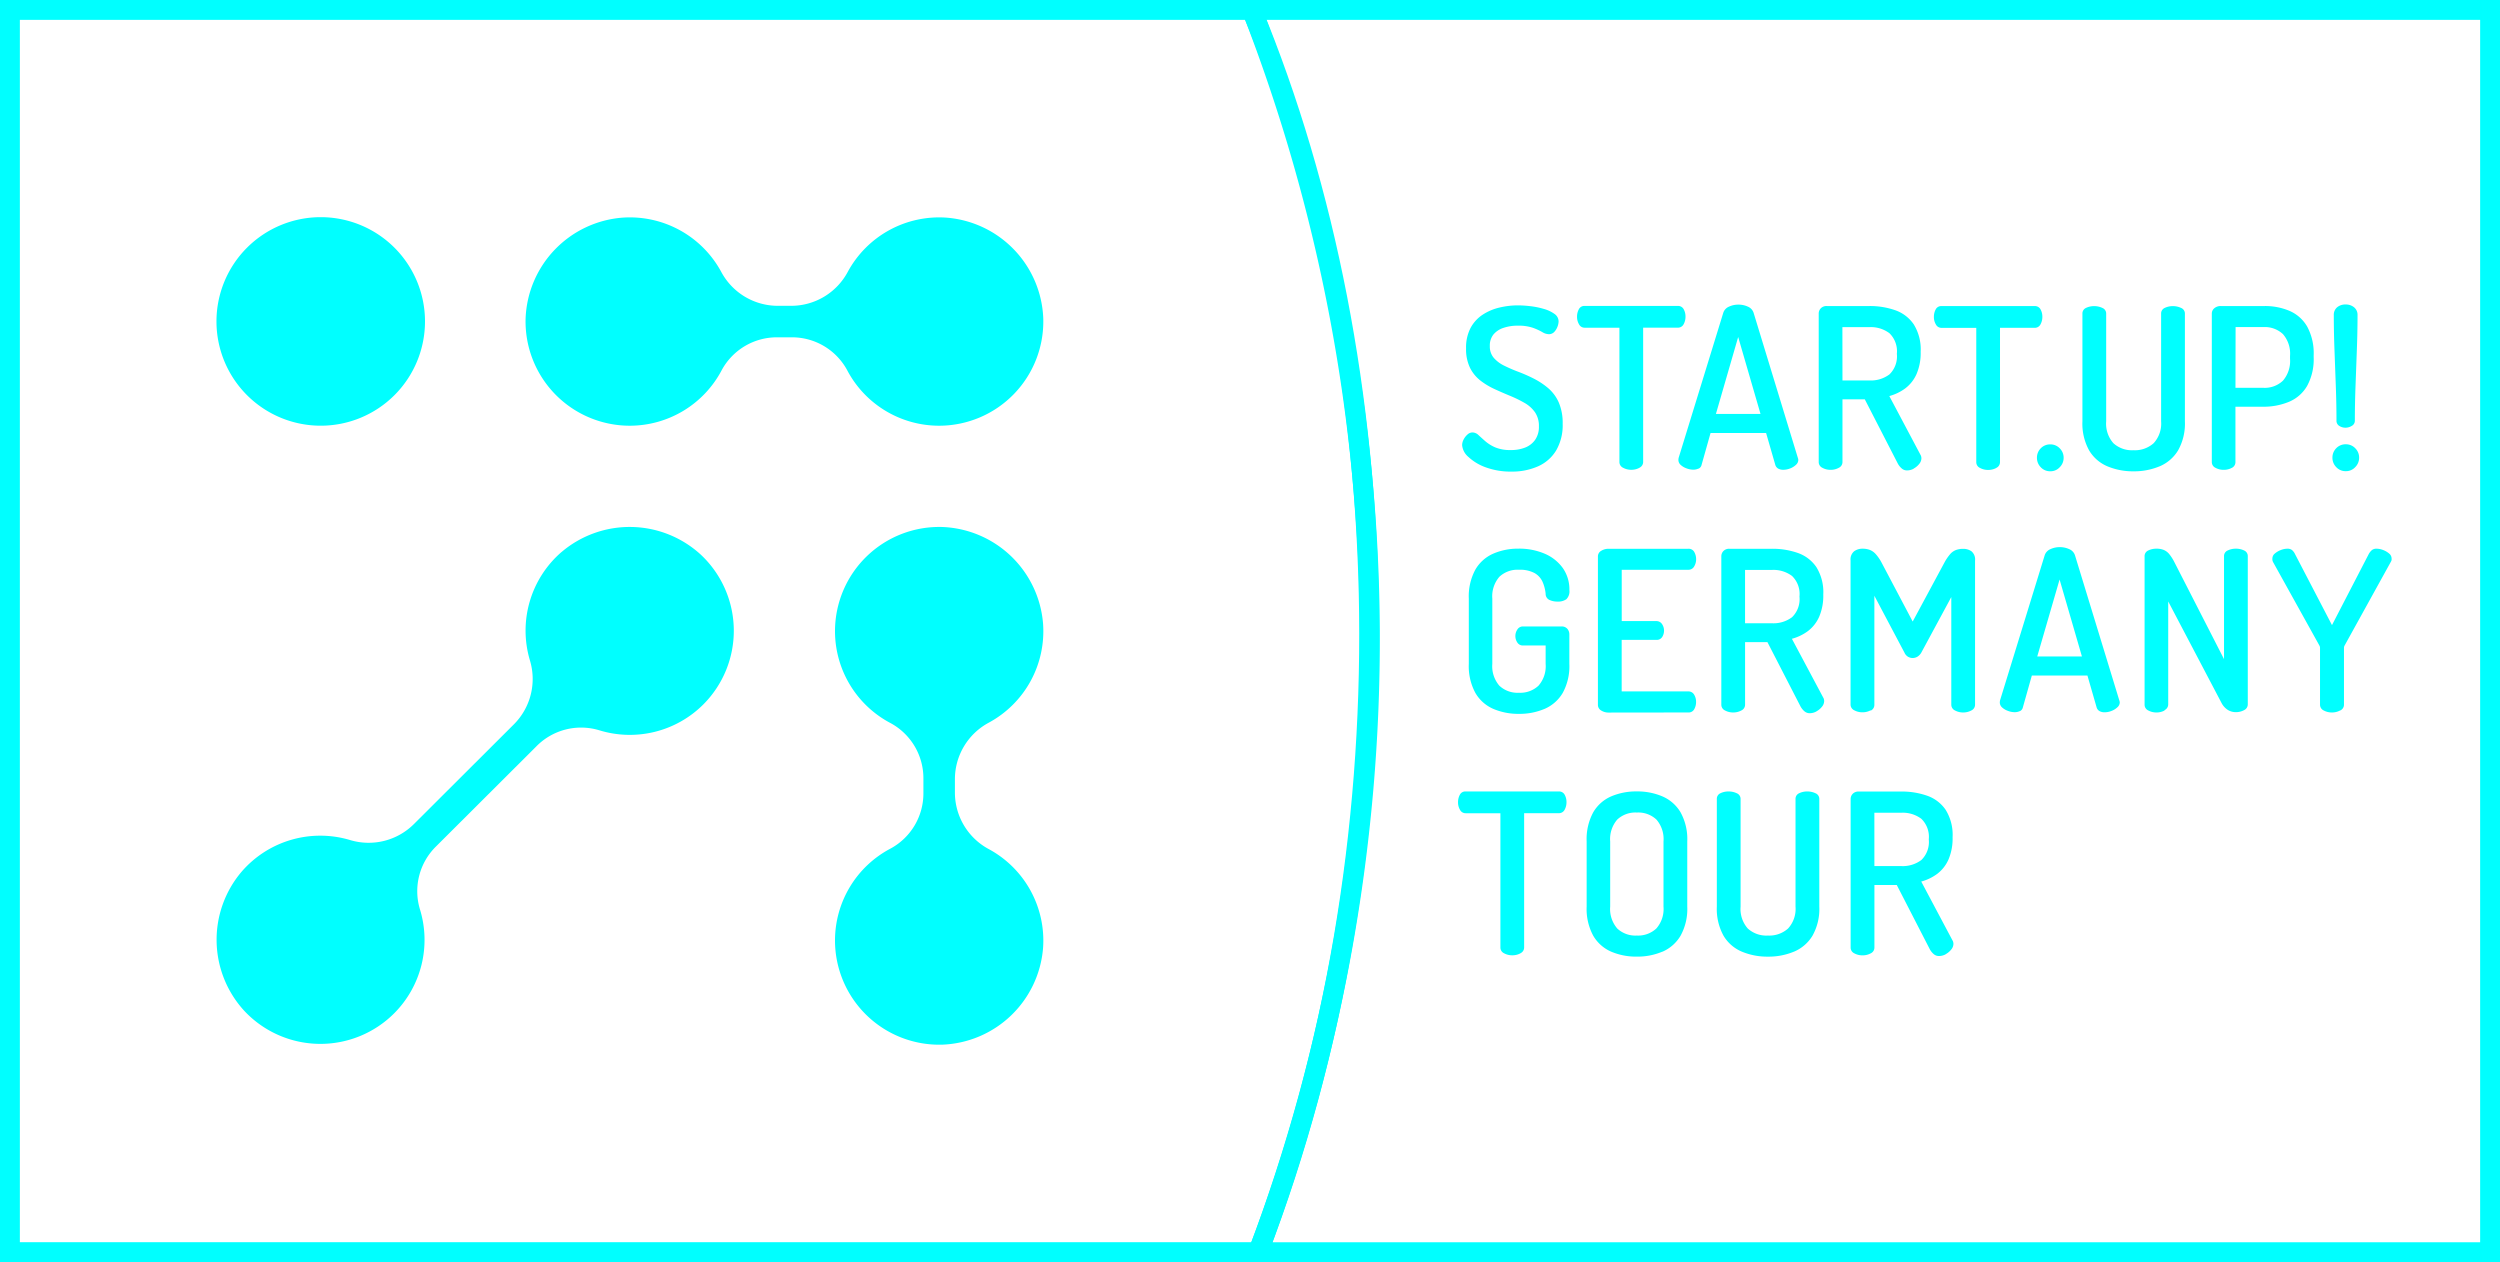
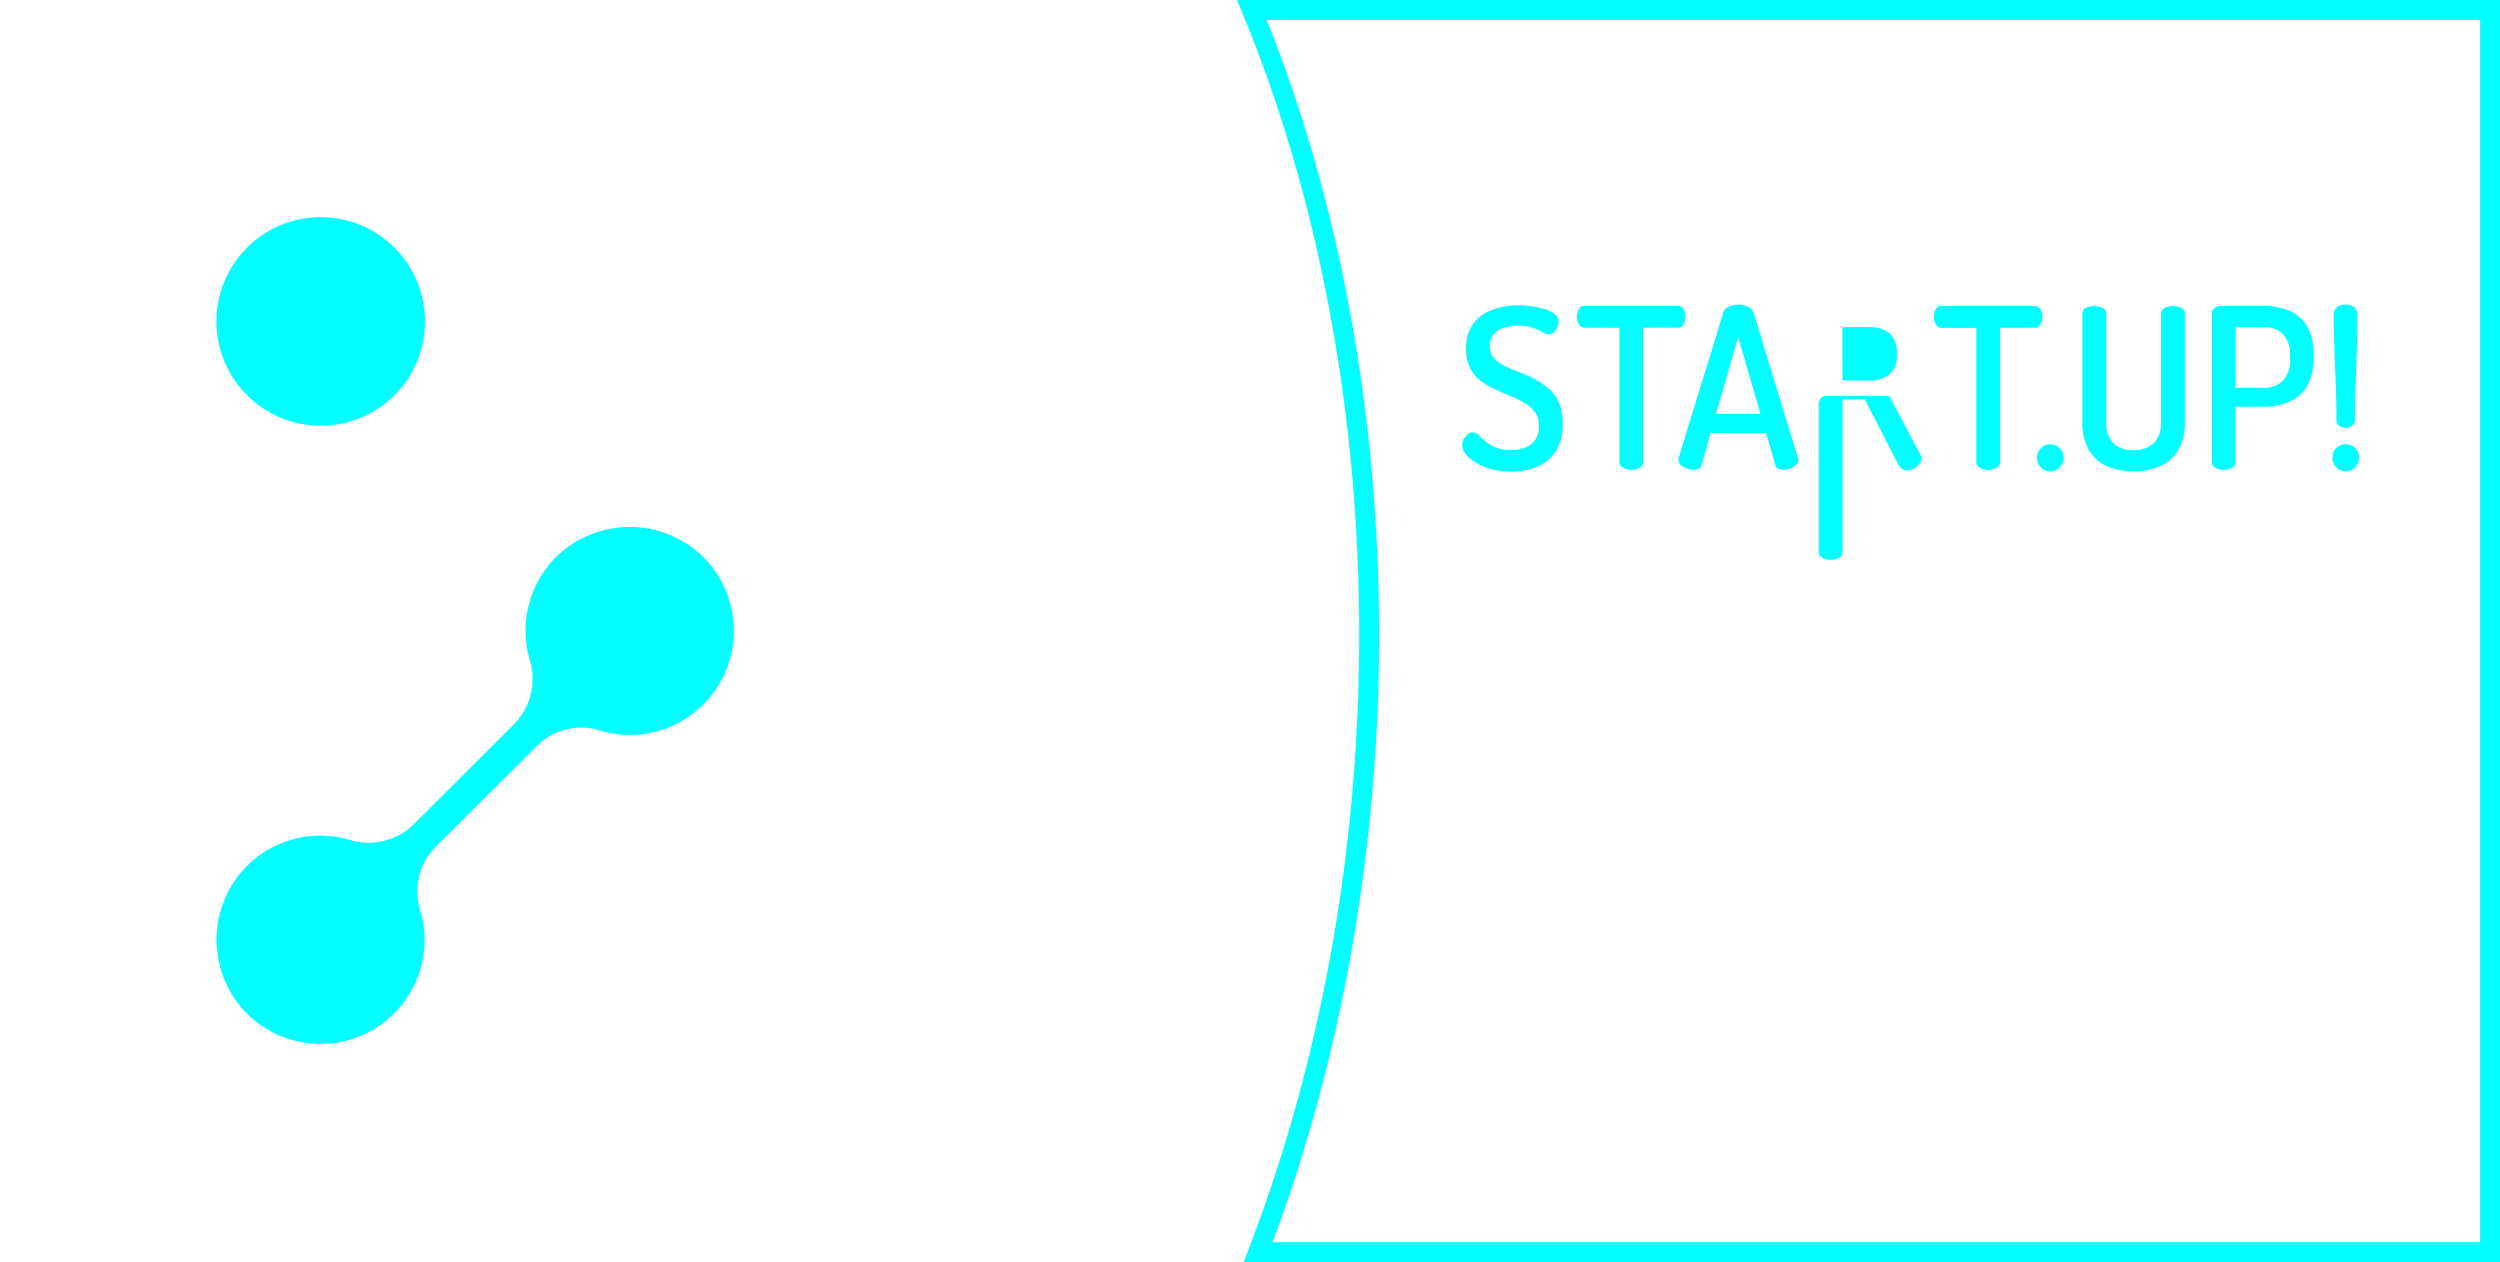
<svg xmlns="http://www.w3.org/2000/svg" width="100.706" height="50.841" viewBox="0 0 100.706 50.841">
  <g id="SUGT-Logo-white" transform="translate(0.4 0.4)">
    <g id="Gruppe_271" data-name="Gruppe 271">
      <g id="Linien">
        <g id="Gruppe_44" data-name="Gruppe 44" transform="translate(0 0)">
-           <path id="Pfad_42" data-name="Pfad 42" d="M-129.546,0h-50.03V50.04h50.283A69.987,69.987,0,0,0-129.546,0Z" transform="translate(179.576)" fill="none" stroke="aqua" stroke-width="0.8" />
-         </g>
+           </g>
        <g id="Gruppe_45" data-name="Gruppe 45" transform="translate(50.028)">
          <path id="Pfad_43" data-name="Pfad 43" d="M-129.154-129.576h-49.623c6.272-16.335,5.721-35.6-.255-50.04h49.878Z" transform="translate(179.032 179.617)" fill="none" stroke="aqua" stroke-width="0.8" />
        </g>
      </g>
      <g id="Gruppe_46" data-name="Gruppe 46" transform="translate(20.771 8.357)">
-         <path id="Pfad_44" data-name="Pfad 44" d="M-43.921-.027a4.186,4.186,0,0,0-3.984,2.185,2.585,2.585,0,0,1-2.268,1.366h-.564A2.585,2.585,0,0,1-53,2.158,4.186,4.186,0,0,0-56.988-.027a4.234,4.234,0,0,0-3.893,4.044,4.2,4.2,0,0,0,4.193,4.337A4.186,4.186,0,0,0-52.98,6.113a2.525,2.525,0,0,1,2.243-1.32h.564a2.526,2.526,0,0,1,2.243,1.32,4.186,4.186,0,0,0,3.708,2.241,4.2,4.2,0,0,0,4.193-4.337A4.234,4.234,0,0,0-43.921-.027" transform="translate(60.883 0.038)" fill="aqua" />
-       </g>
+         </g>
      <g id="Gruppe_47" data-name="Gruppe 47" transform="translate(8.325 20.827)">
        <path id="Pfad_45" data-name="Pfad 45" d="M-35.974-2.618a4.187,4.187,0,0,0-1.272,4.362,2.584,2.584,0,0,1-.637,2.57l-4.041,4.031a2.584,2.584,0,0,1-2.57.637,4.186,4.186,0,0,0-4.362,1.272,4.234,4.234,0,0,0,.107,5.612,4.2,4.2,0,0,0,6.032.1,4.187,4.187,0,0,0,1.037-4.206,2.526,2.526,0,0,1,.653-2.52l4.041-4.031a2.525,2.525,0,0,1,2.52-.652,4.187,4.187,0,0,0,4.206-1.037,4.2,4.2,0,0,0-.1-6.031,4.234,4.234,0,0,0-5.612-.107" transform="translate(49.867 3.629)" fill="aqua" />
      </g>
      <g id="Gruppe_48" data-name="Gruppe 48" transform="translate(33.236 20.827)">
-         <path id="Pfad_46" data-name="Pfad 46" d="M-21.7-43.921a4.186,4.186,0,0,0-2.185-3.984,2.585,2.585,0,0,1-1.366-2.268v-.564A2.585,2.585,0,0,1-23.885-53,4.186,4.186,0,0,0-21.7-56.988a4.234,4.234,0,0,0-4.044-3.893,4.2,4.2,0,0,0-4.337,4.193A4.186,4.186,0,0,0-27.84-52.98a2.525,2.525,0,0,1,1.32,2.243v.564a2.526,2.526,0,0,1-1.32,2.243,4.186,4.186,0,0,0-2.241,3.708,4.2,4.2,0,0,0,4.337,4.193A4.234,4.234,0,0,0-21.7-43.921" transform="translate(30.081 60.883)" fill="aqua" />
-       </g>
+         </g>
      <g id="Gruppe_49" data-name="Gruppe 49" transform="translate(8.325 8.357)">
        <path id="Pfad_47" data-name="Pfad 47" d="M-10.864-21.728a4.2,4.2,0,0,0,4.2-4.2,4.2,4.2,0,0,0-4.2-4.2,4.2,4.2,0,0,0-4.2,4.2,4.2,4.2,0,0,0,4.2,4.2" transform="translate(15.059 30.119)" fill="aqua" />
      </g>
      <g id="Gruppe_50" data-name="Gruppe 50" transform="translate(58.333 31.482)">
-         <path id="Pfad_48" data-name="Pfad 48" d="M-6.509-16.876a.255.255,0,0,0,.149-.235v-5.407h1.39a.256.256,0,0,0,.239-.135.632.632,0,0,0,.077-.316.6.6,0,0,0-.072-.289.254.254,0,0,0-.244-.135H-8.716a.246.246,0,0,0-.235.135.623.623,0,0,0-.072.3.586.586,0,0,0,.081.307.251.251,0,0,0,.226.135h1.4v5.407a.255.255,0,0,0,.149.235.677.677,0,0,0,.329.081.678.678,0,0,0,.33-.081m5.718-.063A1.572,1.572,0,0,0-.06-17.58a2.229,2.229,0,0,0,.271-1.173V-21.38A2.23,2.23,0,0,0-.06-22.554a1.572,1.572,0,0,0-.731-.641,2.573,2.573,0,0,0-1.029-.2,2.564,2.564,0,0,0-1.034.2,1.551,1.551,0,0,0-.722.641,2.26,2.26,0,0,0-.266,1.173v2.627a2.26,2.26,0,0,0,.266,1.173,1.551,1.551,0,0,0,.722.641,2.559,2.559,0,0,0,1.034.2,2.568,2.568,0,0,0,1.029-.2m-1.819-.934a1.2,1.2,0,0,1-.284-.88V-21.38a1.2,1.2,0,0,1,.284-.88,1.068,1.068,0,0,1,.79-.284,1.068,1.068,0,0,1,.79.284,1.2,1.2,0,0,1,.284.88v2.627a1.188,1.188,0,0,1-.289.88,1.071,1.071,0,0,1-.785.284,1.068,1.068,0,0,1-.79-.284m7.119.934a1.59,1.59,0,0,0,.745-.641,2.2,2.2,0,0,0,.276-1.173v-4.333a.244.244,0,0,0-.154-.235.759.759,0,0,0-.325-.072.739.739,0,0,0-.334.072.245.245,0,0,0-.145.235v4.333a1.166,1.166,0,0,1-.3.88,1.129,1.129,0,0,1-.812.284,1.109,1.109,0,0,1-.812-.284,1.188,1.188,0,0,1-.289-.88v-4.333a.244.244,0,0,0-.154-.235.757.757,0,0,0-.325-.072.74.74,0,0,0-.334.072.244.244,0,0,0-.144.235v4.333a2.229,2.229,0,0,0,.271,1.173,1.564,1.564,0,0,0,.74.641,2.656,2.656,0,0,0,1.047.2,2.658,2.658,0,0,0,1.047-.2m6.115.1a.731.731,0,0,0,.221-.185.365.365,0,0,0,.09-.23.332.332,0,0,0-.009-.068.2.2,0,0,0-.027-.068L9.636-19.764a1.912,1.912,0,0,0,.645-.311,1.461,1.461,0,0,0,.451-.573,2.148,2.148,0,0,0,.167-.9,1.908,1.908,0,0,0-.28-1.106,1.5,1.5,0,0,0-.749-.569,3.076,3.076,0,0,0-1.038-.167H7.117a.315.315,0,0,0-.239.09.3.3,0,0,0-.086.217v5.976a.255.255,0,0,0,.149.235.679.679,0,0,0,.33.081.679.679,0,0,0,.33-.081.255.255,0,0,0,.149-.235v-2.519h.9l1.327,2.581a.684.684,0,0,0,.158.2.317.317,0,0,0,.212.081.565.565,0,0,0,.276-.072m-2.875-5.7H8.832a1.249,1.249,0,0,1,.808.244,1.01,1.01,0,0,1,.3.83,1.01,1.01,0,0,1-.3.831,1.25,1.25,0,0,1-.808.244H7.749Z" transform="translate(9.023 23.393)" fill="aqua" />
-       </g>
+         </g>
      <g id="Gruppe_51" data-name="Gruppe 51" transform="translate(58.766 21.649)">
-         <path id="Pfad_49" data-name="Pfad 49" d="M-7.9-16.852a1.571,1.571,0,0,0,.731-.641A2.229,2.229,0,0,0-6.9-18.666v-1.183a.342.342,0,0,0-.081-.23.293.293,0,0,0-.235-.095H-8.767a.257.257,0,0,0-.226.122.456.456,0,0,0-.081.257.463.463,0,0,0,.081.271.259.259,0,0,0,.226.117h.912v.74a1.189,1.189,0,0,1-.289.88,1.071,1.071,0,0,1-.785.284,1.068,1.068,0,0,1-.79-.284,1.2,1.2,0,0,1-.284-.88v-2.627a1.2,1.2,0,0,1,.284-.88,1.068,1.068,0,0,1,.79-.284,1.249,1.249,0,0,1,.623.131.766.766,0,0,1,.325.352,1.564,1.564,0,0,1,.126.483.266.266,0,0,0,.149.248.748.748,0,0,0,.329.068.572.572,0,0,0,.357-.095.444.444,0,0,0,.122-.366,1.493,1.493,0,0,0-.262-.885,1.736,1.736,0,0,0-.722-.578,2.6,2.6,0,0,0-1.074-.208,2.492,2.492,0,0,0-1.006.2,1.549,1.549,0,0,0-.722.641,2.258,2.258,0,0,0-.266,1.173v2.627a2.257,2.257,0,0,0,.266,1.173,1.549,1.549,0,0,0,.722.641,2.563,2.563,0,0,0,1.033.2,2.574,2.574,0,0,0,1.029-.2m5.789.144a.254.254,0,0,0,.244-.135.589.589,0,0,0,.072-.28.555.555,0,0,0-.081-.307.262.262,0,0,0-.235-.126H-4.792v-2.076H-3.4a.261.261,0,0,0,.244-.122A.483.483,0,0,0-3.086-20a.465.465,0,0,0-.081-.271A.268.268,0,0,0-3.4-20.39h-1.39v-2.067h2.681a.26.26,0,0,0,.235-.131.56.56,0,0,0,.081-.3.59.59,0,0,0-.072-.28.254.254,0,0,0-.244-.135H-5.325a.55.55,0,0,0-.289.081.258.258,0,0,0-.135.235v5.966a.259.259,0,0,0,.135.235.552.552,0,0,0,.289.081Zm5.165-.045a.73.73,0,0,0,.221-.185.368.368,0,0,0,.09-.23.335.335,0,0,0-.009-.068.2.2,0,0,0-.027-.068L2.065-19.677a1.921,1.921,0,0,0,.646-.311,1.466,1.466,0,0,0,.451-.573,2.152,2.152,0,0,0,.167-.9,1.91,1.91,0,0,0-.28-1.106,1.507,1.507,0,0,0-.749-.569,3.083,3.083,0,0,0-1.038-.167H-.453a.314.314,0,0,0-.239.09A.3.3,0,0,0-.778-23v5.975a.255.255,0,0,0,.149.235.677.677,0,0,0,.329.081.679.679,0,0,0,.33-.081.255.255,0,0,0,.149-.235v-2.518h.9L2.408-16.96a.684.684,0,0,0,.158.2.319.319,0,0,0,.212.081.562.562,0,0,0,.275-.072m-2.875-5.7H1.262a1.25,1.25,0,0,1,.808.243,1.01,1.01,0,0,1,.3.831,1.009,1.009,0,0,1-.3.831,1.25,1.25,0,0,1-.808.244H.178Zm5.06,5.669a.255.255,0,0,0,.149-.235V-21.41L6.6-19.118a.361.361,0,0,0,.154.171.379.379,0,0,0,.171.045.388.388,0,0,0,.19-.05.456.456,0,0,0,.162-.167l1.209-2.239v4.333a.256.256,0,0,0,.149.235.677.677,0,0,0,.33.081.678.678,0,0,0,.329-.081.255.255,0,0,0,.149-.235v-5.8A.431.431,0,0,0,9.3-23.2a.558.558,0,0,0-.334-.1.819.819,0,0,0-.3.05.6.6,0,0,0-.23.167,1.943,1.943,0,0,0-.221.325L6.931-20.372,5.668-22.764a1.768,1.768,0,0,0-.226-.325.643.643,0,0,0-.235-.167.818.818,0,0,0-.3-.05.565.565,0,0,0-.33.1.425.425,0,0,0-.149.374v5.8a.255.255,0,0,0,.149.235.679.679,0,0,0,.33.081.679.679,0,0,0,.33-.081m6.01.036a.219.219,0,0,0,.122-.153l.361-1.282H13.97l.37,1.282a.253.253,0,0,0,.122.153.427.427,0,0,0,.2.045.757.757,0,0,0,.275-.054.7.7,0,0,0,.235-.144.271.271,0,0,0,.1-.2.29.29,0,0,0-.018-.081l-1.787-5.849a.407.407,0,0,0-.23-.244.906.906,0,0,0-.384-.081.884.884,0,0,0-.374.081.407.407,0,0,0-.23.244l-1.8,5.849a.527.527,0,0,0-.009.081.27.27,0,0,0,.09.2.683.683,0,0,0,.235.14.769.769,0,0,0,.271.054.483.483,0,0,0,.212-.045m1.6-5.3.9,3.1H11.948Zm4.227,5.262a.256.256,0,0,0,.149-.235v-4.143l2.157,4.107a.732.732,0,0,0,.244.262.6.6,0,0,0,.325.09.678.678,0,0,0,.33-.081.256.256,0,0,0,.149-.235V-23a.244.244,0,0,0-.149-.235.748.748,0,0,0-.33-.072.747.747,0,0,0-.329.072.244.244,0,0,0-.149.235v4.143l-2-3.908a1.789,1.789,0,0,0-.208-.325.576.576,0,0,0-.221-.167.781.781,0,0,0-.293-.05.747.747,0,0,0-.329.072.25.25,0,0,0-.149.244v5.966a.255.255,0,0,0,.149.235.677.677,0,0,0,.329.081.678.678,0,0,0,.33-.081m7.075,0a.255.255,0,0,0,.149-.235v-2.284a.191.191,0,0,1,.027-.1l1.86-3.367a.217.217,0,0,0,.031-.077.406.406,0,0,0,0-.059.26.26,0,0,0-.1-.2.814.814,0,0,0-.239-.14.741.741,0,0,0-.266-.054.29.29,0,0,0-.185.054.584.584,0,0,0-.131.163l-1.48,2.861-1.489-2.861a.479.479,0,0,0-.122-.163.29.29,0,0,0-.185-.054.74.74,0,0,0-.266.054.814.814,0,0,0-.239.14.26.26,0,0,0-.1.2.406.406,0,0,0,0,.059.336.336,0,0,0,.023.077l1.869,3.367a.191.191,0,0,1,.027.1v2.284a.255.255,0,0,0,.149.235.679.679,0,0,0,.33.081.679.679,0,0,0,.33-.081" transform="translate(10.951 23.36)" fill="aqua" />
-       </g>
+         </g>
      <g id="Gruppe_52" data-name="Gruppe 52" transform="translate(58.496 11.862)">
-         <path id="Pfad_50" data-name="Pfad 50" d="M-7.912-16.9a1.618,1.618,0,0,0,.731-.636,2.012,2.012,0,0,0,.266-1.079,2.082,2.082,0,0,0-.158-.862,1.618,1.618,0,0,0-.424-.573,2.99,2.99,0,0,0-.578-.384,6.324,6.324,0,0,0-.623-.275,5.944,5.944,0,0,1-.573-.248,1.313,1.313,0,0,1-.42-.316.7.7,0,0,1-.158-.474.709.709,0,0,1,.145-.465.88.88,0,0,1,.4-.266,1.754,1.754,0,0,1,.582-.09,1.785,1.785,0,0,1,.609.086,2.366,2.366,0,0,1,.375.171.521.521,0,0,0,.262.086.291.291,0,0,0,.221-.09.616.616,0,0,0,.131-.212.627.627,0,0,0,.045-.212.372.372,0,0,0-.172-.307,1.372,1.372,0,0,0-.433-.2,3.208,3.208,0,0,0-.537-.108,4.405,4.405,0,0,0-.5-.032,3.233,3.233,0,0,0-.731.086,2.118,2.118,0,0,0-.677.284,1.47,1.47,0,0,0-.492.532,1.7,1.7,0,0,0-.185.831,1.718,1.718,0,0,0,.158.781,1.5,1.5,0,0,0,.42.515,2.913,2.913,0,0,0,.578.347q.316.145.623.271a4.866,4.866,0,0,1,.573.28,1.306,1.306,0,0,1,.424.379.971.971,0,0,1,.158.569.911.911,0,0,1-.149.537.887.887,0,0,1-.406.316,1.541,1.541,0,0,1-.582.1,1.542,1.542,0,0,1-.623-.108,1.558,1.558,0,0,1-.406-.253q-.163-.144-.275-.248a.351.351,0,0,0-.239-.1.3.3,0,0,0-.2.086.686.686,0,0,0-.154.2.5.5,0,0,0-.059.226.7.7,0,0,0,.253.474,2.009,2.009,0,0,0,.7.42,2.913,2.913,0,0,0,1.038.171A2.575,2.575,0,0,0-7.912-16.9m4.09.054a.255.255,0,0,0,.149-.235v-5.407h1.39a.256.256,0,0,0,.239-.135.631.631,0,0,0,.077-.316.6.6,0,0,0-.072-.289.254.254,0,0,0-.244-.135H-6.029a.246.246,0,0,0-.235.135.622.622,0,0,0-.072.3.585.585,0,0,0,.081.307.251.251,0,0,0,.226.135h1.4v5.407a.255.255,0,0,0,.149.235.674.674,0,0,0,.329.081.675.675,0,0,0,.33-.081m2.38.036a.22.22,0,0,0,.122-.154l.361-1.282H1.28l.37,1.282a.255.255,0,0,0,.122.154.43.43,0,0,0,.2.045.762.762,0,0,0,.275-.054.707.707,0,0,0,.235-.145.269.269,0,0,0,.095-.2.289.289,0,0,0-.018-.081L.775-23.091a.407.407,0,0,0-.23-.244.9.9,0,0,0-.384-.081.881.881,0,0,0-.375.081.407.407,0,0,0-.23.244l-1.8,5.849a.562.562,0,0,0-.009.081.271.271,0,0,0,.09.2.685.685,0,0,0,.235.14.778.778,0,0,0,.271.054.488.488,0,0,0,.212-.045m1.6-5.3.9,3.1H-.742Zm7.07,5.3a.735.735,0,0,0,.221-.185.366.366,0,0,0,.09-.23.332.332,0,0,0-.009-.068.2.2,0,0,0-.027-.068L6.243-19.733a1.919,1.919,0,0,0,.645-.311,1.466,1.466,0,0,0,.451-.573,2.147,2.147,0,0,0,.167-.9,1.91,1.91,0,0,0-.28-1.106,1.506,1.506,0,0,0-.749-.569,3.083,3.083,0,0,0-1.038-.167H3.724a.314.314,0,0,0-.239.09.3.3,0,0,0-.086.216v5.976a.255.255,0,0,0,.149.235.675.675,0,0,0,.33.081.674.674,0,0,0,.329-.081.255.255,0,0,0,.149-.235V-19.6h.9l1.327,2.582a.688.688,0,0,0,.158.2.318.318,0,0,0,.212.081.561.561,0,0,0,.275-.072m-2.875-5.7H5.439a1.251,1.251,0,0,1,.808.244,1.01,1.01,0,0,1,.3.831,1.01,1.01,0,0,1-.3.83,1.251,1.251,0,0,1-.808.243H4.356Zm6.2,5.669a.255.255,0,0,0,.149-.235v-5.407h1.39a.256.256,0,0,0,.239-.135.631.631,0,0,0,.077-.316.6.6,0,0,0-.072-.289.254.254,0,0,0-.243-.135H8.346a.247.247,0,0,0-.235.135.622.622,0,0,0-.072.3.583.583,0,0,0,.081.307.251.251,0,0,0,.226.135h1.4v5.407a.255.255,0,0,0,.149.235.675.675,0,0,0,.33.081.674.674,0,0,0,.329-.081m2.553-.027a.527.527,0,0,0,.158-.379.523.523,0,0,0-.158-.384.513.513,0,0,0-.375-.158.519.519,0,0,0-.388.158.531.531,0,0,0-.154.384.535.535,0,0,0,.154.379.51.51,0,0,0,.388.162.5.5,0,0,0,.375-.162m4.022-.036a1.589,1.589,0,0,0,.745-.641,2.2,2.2,0,0,0,.276-1.173v-4.333a.243.243,0,0,0-.154-.235.755.755,0,0,0-.325-.072.736.736,0,0,0-.334.072.244.244,0,0,0-.145.235v4.333a1.165,1.165,0,0,1-.3.88,1.127,1.127,0,0,1-.812.284,1.108,1.108,0,0,1-.812-.284,1.187,1.187,0,0,1-.289-.88v-4.333a.243.243,0,0,0-.154-.235.753.753,0,0,0-.325-.072.736.736,0,0,0-.334.072.244.244,0,0,0-.144.235v4.333a2.228,2.228,0,0,0,.271,1.173,1.563,1.563,0,0,0,.74.641,2.661,2.661,0,0,0,1.047.2,2.663,2.663,0,0,0,1.047-.2m2.91.063a.255.255,0,0,0,.149-.235v-2.23h1.119A2.661,2.661,0,0,0,22.34-19.5a1.519,1.519,0,0,0,.731-.637,2.239,2.239,0,0,0,.266-1.164v-.072a2.247,2.247,0,0,0-.262-1.16,1.515,1.515,0,0,0-.713-.632,2.515,2.515,0,0,0-1-.194H19.6a.391.391,0,0,0-.266.09.278.278,0,0,0-.1.216v5.976a.255.255,0,0,0,.149.235.676.676,0,0,0,.33.081.676.676,0,0,0,.33-.081m.149-5.669h1.119a1.067,1.067,0,0,1,.79.284,1.2,1.2,0,0,1,.284.88v.108a1.217,1.217,0,0,1-.284.885,1.059,1.059,0,0,1-.79.289H20.187Zm4.678,3.981a.234.234,0,0,0,.126-.217q0-.659.027-1.39t.054-1.467q.027-.735.027-1.385a.388.388,0,0,0-.14-.32.522.522,0,0,0-.338-.113.517.517,0,0,0-.343.113.394.394,0,0,0-.135.32q0,.65.027,1.385t.054,1.467q.027.731.027,1.39a.24.24,0,0,0,.113.217.465.465,0,0,0,.257.072.492.492,0,0,0,.244-.072m.14,1.661a.527.527,0,0,0,.158-.379.523.523,0,0,0-.158-.384.513.513,0,0,0-.375-.158.519.519,0,0,0-.388.158.531.531,0,0,0-.154.384.535.535,0,0,0,.154.379.51.51,0,0,0,.388.162.5.5,0,0,0,.375-.162" transform="translate(10.967 23.425)" fill="aqua" />
+         <path id="Pfad_50" data-name="Pfad 50" d="M-7.912-16.9a1.618,1.618,0,0,0,.731-.636,2.012,2.012,0,0,0,.266-1.079,2.082,2.082,0,0,0-.158-.862,1.618,1.618,0,0,0-.424-.573,2.99,2.99,0,0,0-.578-.384,6.324,6.324,0,0,0-.623-.275,5.944,5.944,0,0,1-.573-.248,1.313,1.313,0,0,1-.42-.316.7.7,0,0,1-.158-.474.709.709,0,0,1,.145-.465.88.88,0,0,1,.4-.266,1.754,1.754,0,0,1,.582-.09,1.785,1.785,0,0,1,.609.086,2.366,2.366,0,0,1,.375.171.521.521,0,0,0,.262.086.291.291,0,0,0,.221-.09.616.616,0,0,0,.131-.212.627.627,0,0,0,.045-.212.372.372,0,0,0-.172-.307,1.372,1.372,0,0,0-.433-.2,3.208,3.208,0,0,0-.537-.108,4.405,4.405,0,0,0-.5-.032,3.233,3.233,0,0,0-.731.086,2.118,2.118,0,0,0-.677.284,1.47,1.47,0,0,0-.492.532,1.7,1.7,0,0,0-.185.831,1.718,1.718,0,0,0,.158.781,1.5,1.5,0,0,0,.42.515,2.913,2.913,0,0,0,.578.347q.316.145.623.271a4.866,4.866,0,0,1,.573.28,1.306,1.306,0,0,1,.424.379.971.971,0,0,1,.158.569.911.911,0,0,1-.149.537.887.887,0,0,1-.406.316,1.541,1.541,0,0,1-.582.1,1.542,1.542,0,0,1-.623-.108,1.558,1.558,0,0,1-.406-.253q-.163-.144-.275-.248a.351.351,0,0,0-.239-.1.3.3,0,0,0-.2.086.686.686,0,0,0-.154.2.5.5,0,0,0-.059.226.7.7,0,0,0,.253.474,2.009,2.009,0,0,0,.7.42,2.913,2.913,0,0,0,1.038.171A2.575,2.575,0,0,0-7.912-16.9m4.09.054a.255.255,0,0,0,.149-.235v-5.407h1.39a.256.256,0,0,0,.239-.135.631.631,0,0,0,.077-.316.6.6,0,0,0-.072-.289.254.254,0,0,0-.244-.135H-6.029a.246.246,0,0,0-.235.135.622.622,0,0,0-.072.3.585.585,0,0,0,.081.307.251.251,0,0,0,.226.135h1.4v5.407a.255.255,0,0,0,.149.235.674.674,0,0,0,.329.081.675.675,0,0,0,.33-.081m2.38.036a.22.22,0,0,0,.122-.154l.361-1.282H1.28l.37,1.282a.255.255,0,0,0,.122.154.43.43,0,0,0,.2.045.762.762,0,0,0,.275-.054.707.707,0,0,0,.235-.145.269.269,0,0,0,.095-.2.289.289,0,0,0-.018-.081L.775-23.091a.407.407,0,0,0-.23-.244.9.9,0,0,0-.384-.081.881.881,0,0,0-.375.081.407.407,0,0,0-.23.244l-1.8,5.849a.562.562,0,0,0-.009.081.271.271,0,0,0,.09.2.685.685,0,0,0,.235.14.778.778,0,0,0,.271.054.488.488,0,0,0,.212-.045m1.6-5.3.9,3.1H-.742Zm7.07,5.3a.735.735,0,0,0,.221-.185.366.366,0,0,0,.09-.23.332.332,0,0,0-.009-.068.2.2,0,0,0-.027-.068L6.243-19.733H3.724a.314.314,0,0,0-.239.09.3.3,0,0,0-.086.216v5.976a.255.255,0,0,0,.149.235.675.675,0,0,0,.33.081.674.674,0,0,0,.329-.081.255.255,0,0,0,.149-.235V-19.6h.9l1.327,2.582a.688.688,0,0,0,.158.2.318.318,0,0,0,.212.081.561.561,0,0,0,.275-.072m-2.875-5.7H5.439a1.251,1.251,0,0,1,.808.244,1.01,1.01,0,0,1,.3.831,1.01,1.01,0,0,1-.3.83,1.251,1.251,0,0,1-.808.243H4.356Zm6.2,5.669a.255.255,0,0,0,.149-.235v-5.407h1.39a.256.256,0,0,0,.239-.135.631.631,0,0,0,.077-.316.6.6,0,0,0-.072-.289.254.254,0,0,0-.243-.135H8.346a.247.247,0,0,0-.235.135.622.622,0,0,0-.072.3.583.583,0,0,0,.081.307.251.251,0,0,0,.226.135h1.4v5.407a.255.255,0,0,0,.149.235.675.675,0,0,0,.33.081.674.674,0,0,0,.329-.081m2.553-.027a.527.527,0,0,0,.158-.379.523.523,0,0,0-.158-.384.513.513,0,0,0-.375-.158.519.519,0,0,0-.388.158.531.531,0,0,0-.154.384.535.535,0,0,0,.154.379.51.51,0,0,0,.388.162.5.5,0,0,0,.375-.162m4.022-.036a1.589,1.589,0,0,0,.745-.641,2.2,2.2,0,0,0,.276-1.173v-4.333a.243.243,0,0,0-.154-.235.755.755,0,0,0-.325-.072.736.736,0,0,0-.334.072.244.244,0,0,0-.145.235v4.333a1.165,1.165,0,0,1-.3.88,1.127,1.127,0,0,1-.812.284,1.108,1.108,0,0,1-.812-.284,1.187,1.187,0,0,1-.289-.88v-4.333a.243.243,0,0,0-.154-.235.753.753,0,0,0-.325-.072.736.736,0,0,0-.334.072.244.244,0,0,0-.144.235v4.333a2.228,2.228,0,0,0,.271,1.173,1.563,1.563,0,0,0,.74.641,2.661,2.661,0,0,0,1.047.2,2.663,2.663,0,0,0,1.047-.2m2.91.063a.255.255,0,0,0,.149-.235v-2.23h1.119A2.661,2.661,0,0,0,22.34-19.5a1.519,1.519,0,0,0,.731-.637,2.239,2.239,0,0,0,.266-1.164v-.072a2.247,2.247,0,0,0-.262-1.16,1.515,1.515,0,0,0-.713-.632,2.515,2.515,0,0,0-1-.194H19.6a.391.391,0,0,0-.266.09.278.278,0,0,0-.1.216v5.976a.255.255,0,0,0,.149.235.676.676,0,0,0,.33.081.676.676,0,0,0,.33-.081m.149-5.669h1.119a1.067,1.067,0,0,1,.79.284,1.2,1.2,0,0,1,.284.88v.108a1.217,1.217,0,0,1-.284.885,1.059,1.059,0,0,1-.79.289H20.187Zm4.678,3.981a.234.234,0,0,0,.126-.217q0-.659.027-1.39t.054-1.467q.027-.735.027-1.385a.388.388,0,0,0-.14-.32.522.522,0,0,0-.338-.113.517.517,0,0,0-.343.113.394.394,0,0,0-.135.32q0,.65.027,1.385t.054,1.467q.027.731.027,1.39a.24.24,0,0,0,.113.217.465.465,0,0,0,.257.072.492.492,0,0,0,.244-.072m.14,1.661a.527.527,0,0,0,.158-.379.523.523,0,0,0-.158-.384.513.513,0,0,0-.375-.158.519.519,0,0,0-.388.158.531.531,0,0,0-.154.384.535.535,0,0,0,.154.379.51.51,0,0,0,.388.162.5.5,0,0,0,.375-.162" transform="translate(10.967 23.425)" fill="aqua" />
      </g>
    </g>
  </g>
</svg>